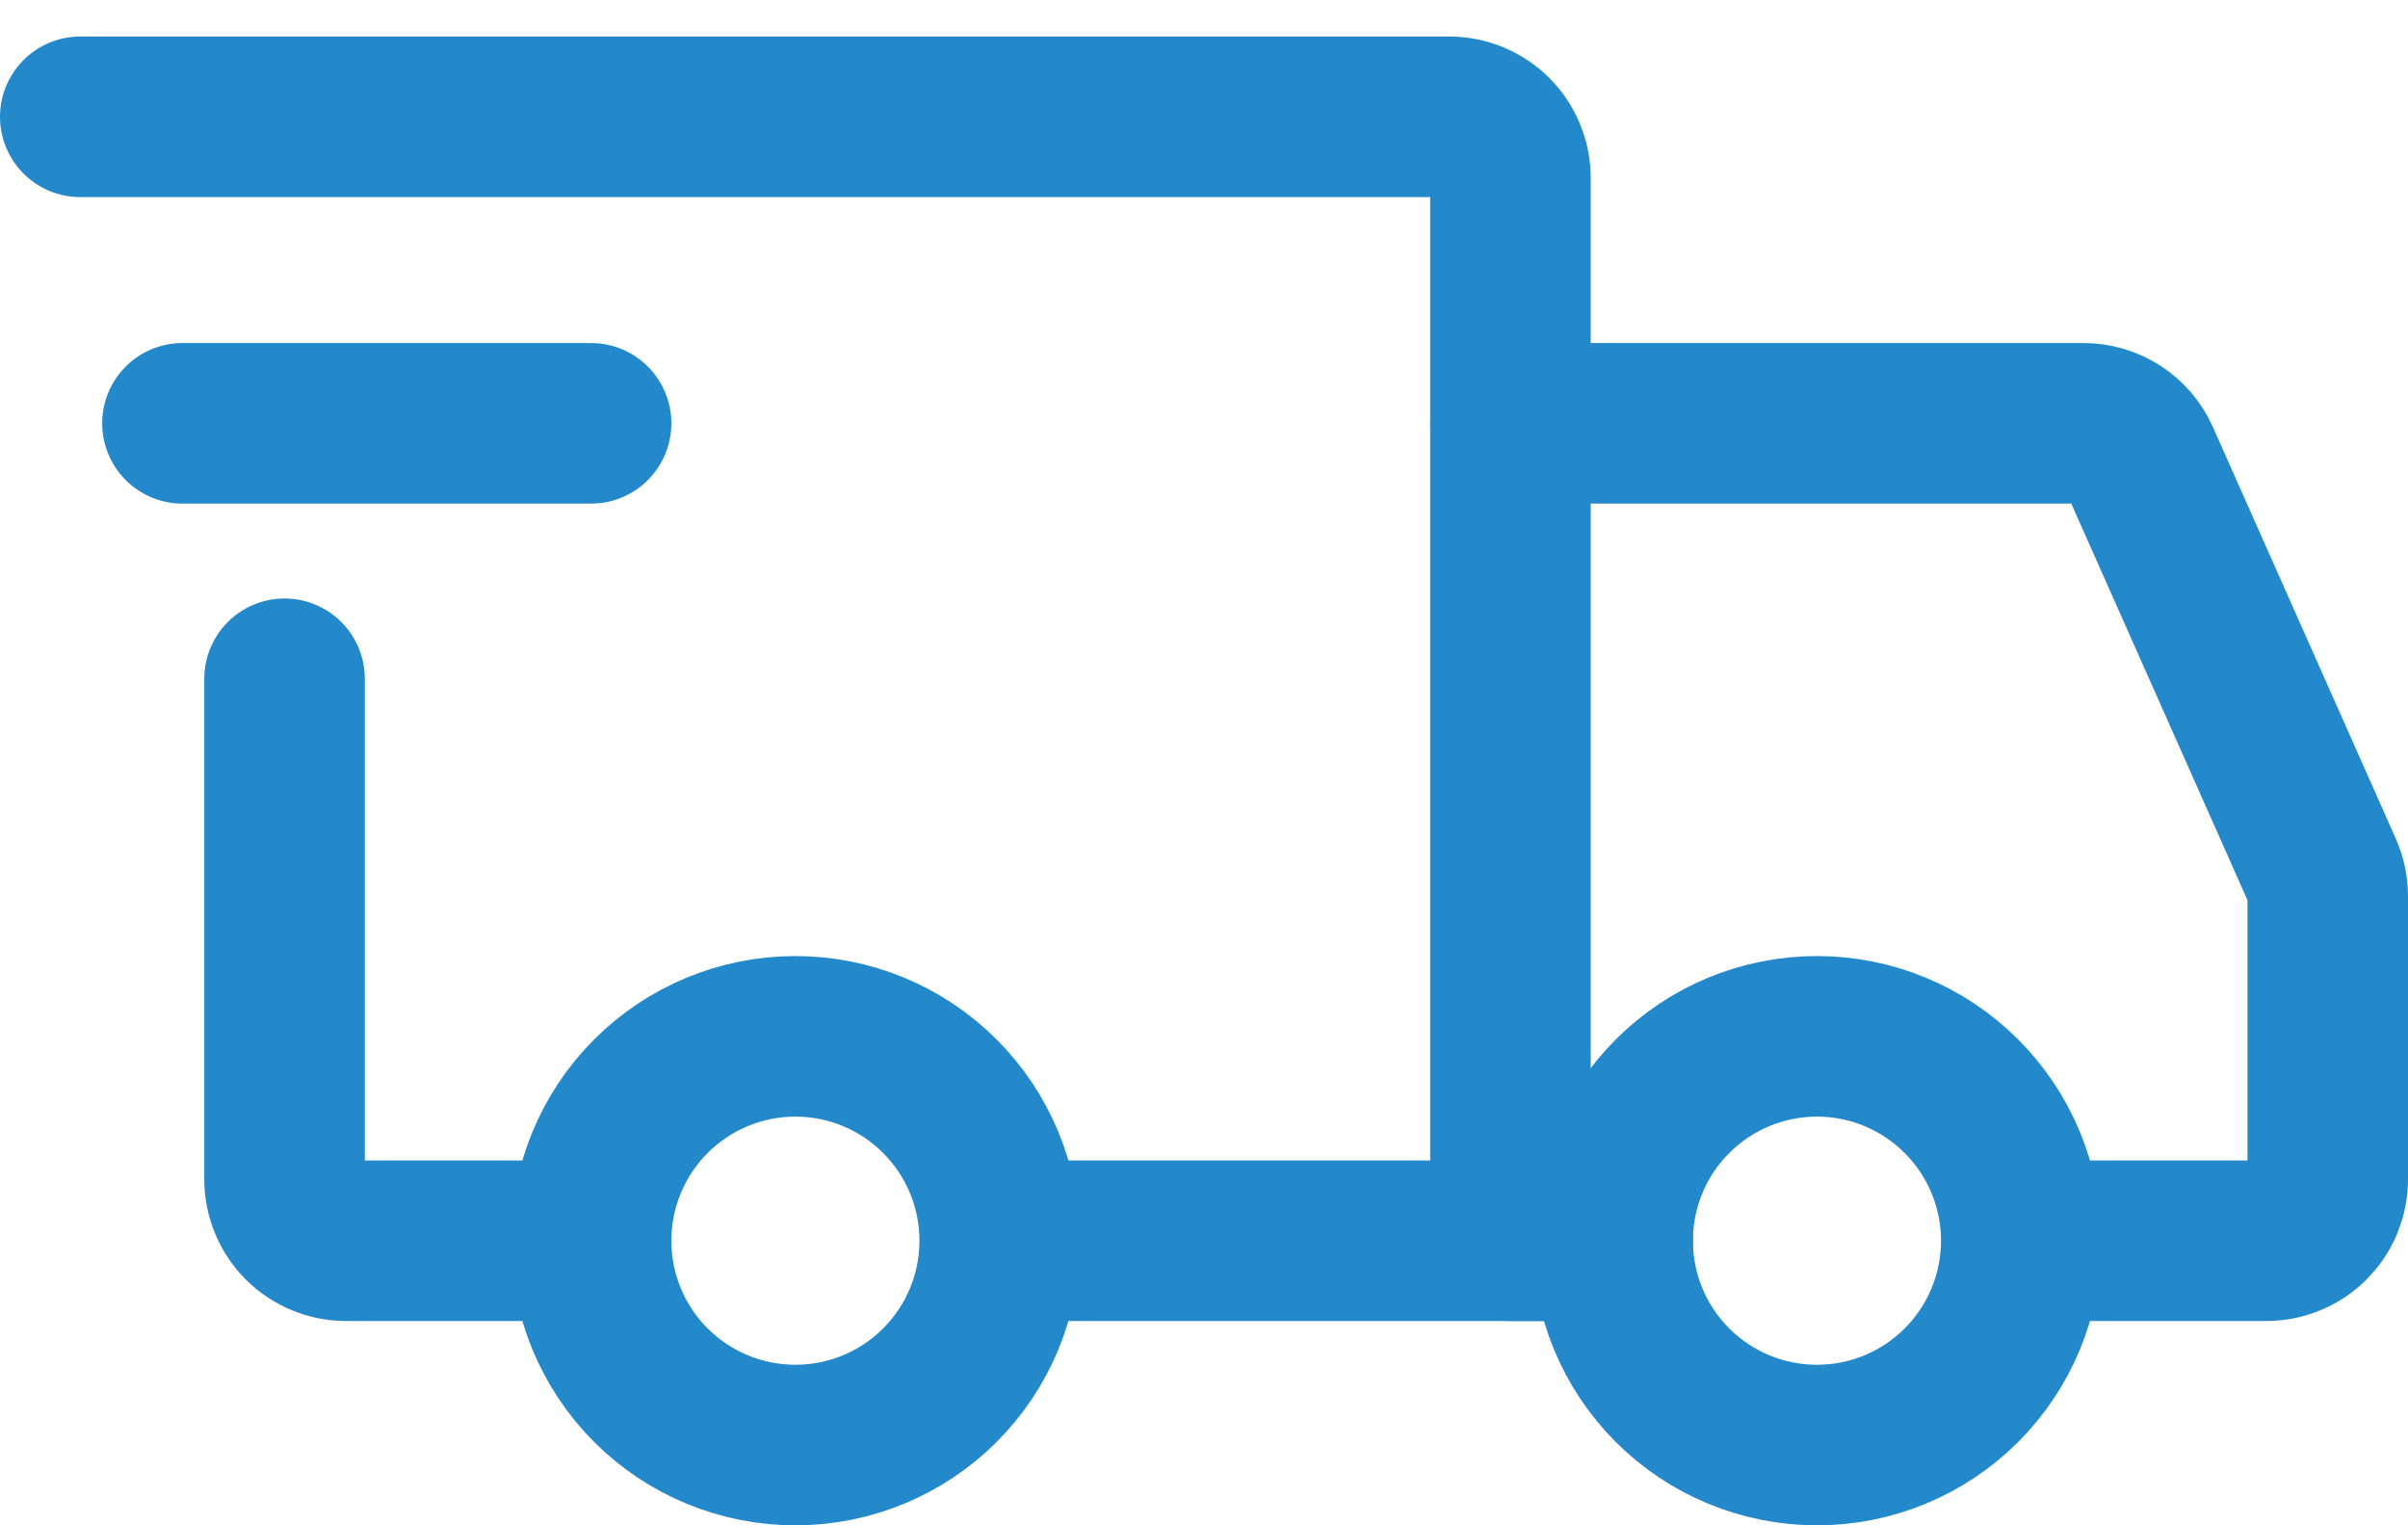
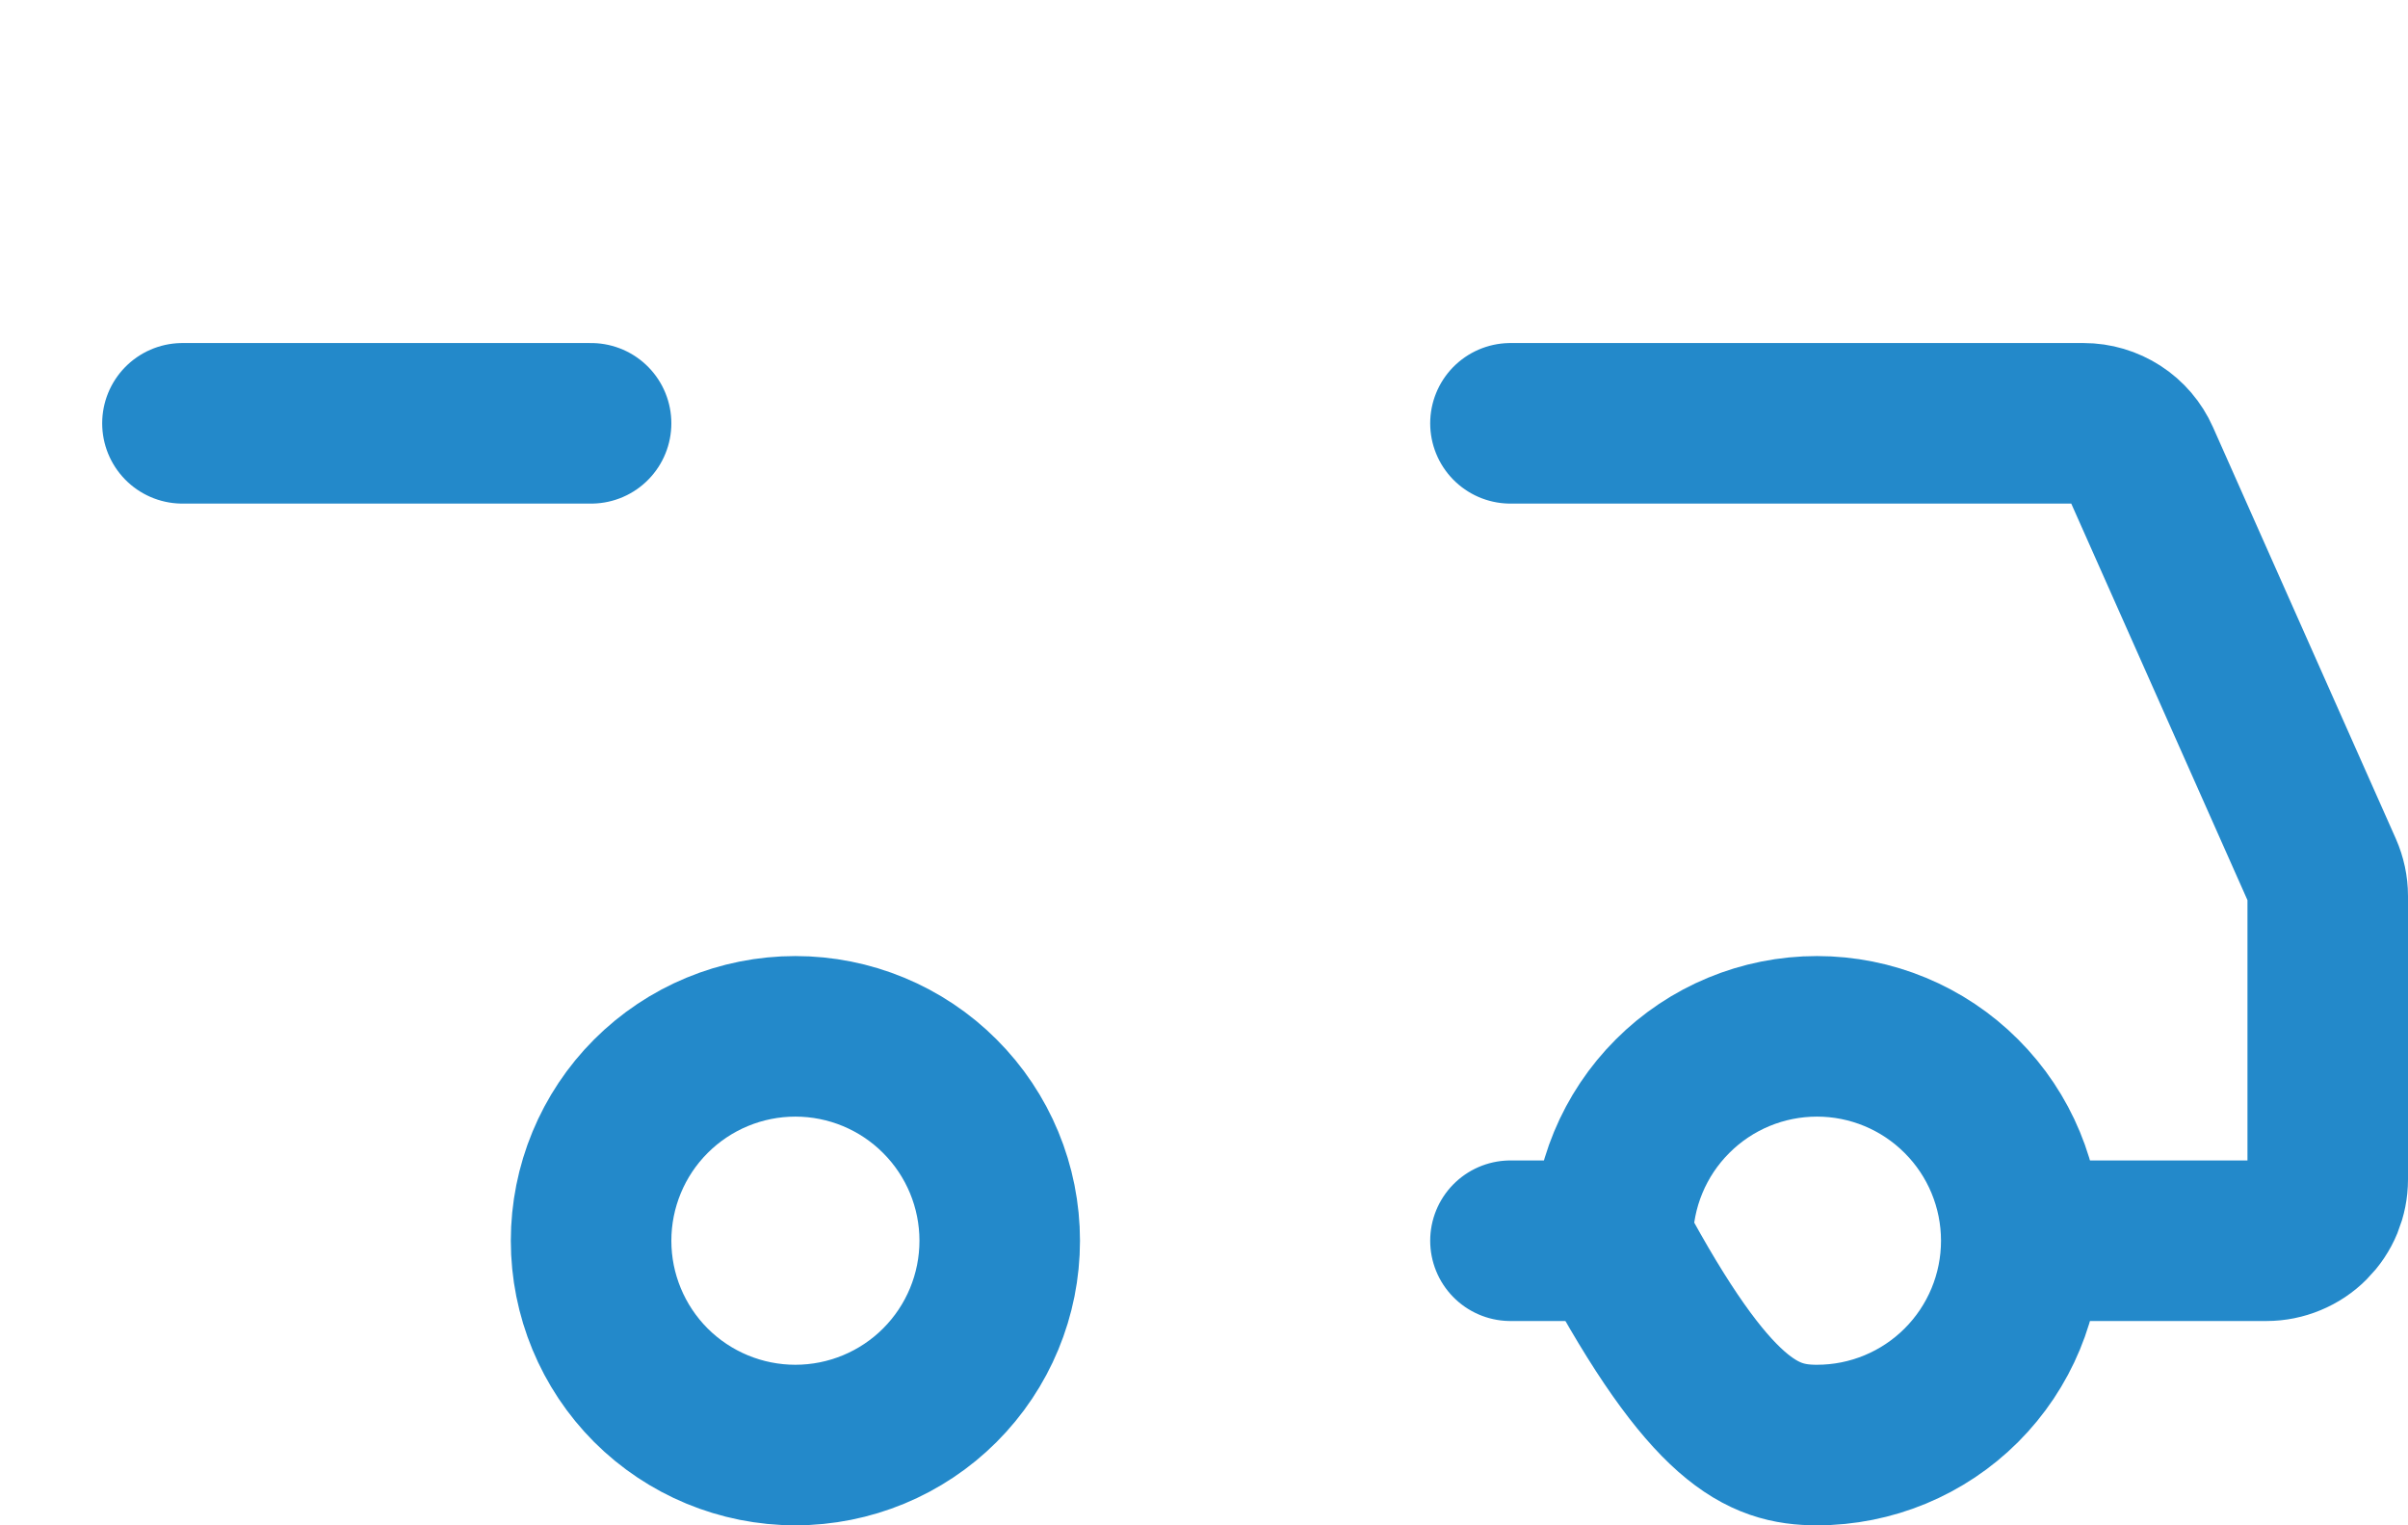
<svg xmlns="http://www.w3.org/2000/svg" width="30" height="19" viewBox="0 0 30 19" fill="none">
-   <path d="M9.909 18C10.584 18 11.232 17.732 11.709 17.255C12.187 16.777 12.455 16.13 12.455 15.455C12.455 14.78 12.187 14.132 11.709 13.655C11.232 13.177 10.584 12.909 9.909 12.909C9.234 12.909 8.587 13.177 8.109 13.655C7.632 14.132 7.364 14.78 7.364 15.455C7.364 16.13 7.632 16.777 8.109 17.255C8.587 17.732 9.234 18 9.909 18ZM22.637 18C23.312 18 23.959 17.732 24.436 17.255C24.914 16.777 25.182 16.13 25.182 15.455C25.182 14.78 24.914 14.132 24.436 13.655C23.959 13.177 23.312 12.909 22.637 12.909C21.961 12.909 21.314 13.177 20.837 13.655C20.359 14.132 20.091 14.78 20.091 15.455C20.091 16.13 20.359 16.777 20.837 17.255C21.314 17.732 21.961 18 22.637 18Z" stroke="#2389CA" stroke-width="2" stroke-miterlimit="1.5" stroke-linecap="round" stroke-linejoin="round" />
-   <path d="M12.518 15.455H18.818V2.218C18.818 2.016 18.738 1.821 18.595 1.678C18.451 1.535 18.257 1.455 18.055 1.455H1M6.918 15.455H4.309C4.209 15.455 4.11 15.435 4.017 15.396C3.924 15.358 3.84 15.302 3.769 15.231C3.698 15.16 3.642 15.076 3.604 14.983C3.565 14.89 3.545 14.791 3.545 14.691V8.455" stroke="#2389CA" stroke-width="2" stroke-linecap="round" />
+   <path d="M9.909 18C10.584 18 11.232 17.732 11.709 17.255C12.187 16.777 12.455 16.13 12.455 15.455C12.455 14.78 12.187 14.132 11.709 13.655C11.232 13.177 10.584 12.909 9.909 12.909C9.234 12.909 8.587 13.177 8.109 13.655C7.632 14.132 7.364 14.78 7.364 15.455C7.364 16.13 7.632 16.777 8.109 17.255C8.587 17.732 9.234 18 9.909 18ZM22.637 18C23.312 18 23.959 17.732 24.436 17.255C24.914 16.777 25.182 16.13 25.182 15.455C25.182 14.78 24.914 14.132 24.436 13.655C23.959 13.177 23.312 12.909 22.637 12.909C21.961 12.909 21.314 13.177 20.837 13.655C20.359 14.132 20.091 14.78 20.091 15.455C21.314 17.732 21.961 18 22.637 18Z" stroke="#2389CA" stroke-width="2" stroke-miterlimit="1.5" stroke-linecap="round" stroke-linejoin="round" />
  <path d="M2.273 5.273H7.364" stroke="#2389CA" stroke-width="2" stroke-linecap="round" stroke-linejoin="round" />
  <path d="M18.818 5.273H25.958C26.106 5.273 26.25 5.316 26.374 5.396C26.498 5.476 26.596 5.591 26.656 5.726L28.934 10.852C28.977 10.95 29 11.055 29 11.162V14.691C29 14.791 28.98 14.89 28.942 14.983C28.904 15.076 28.847 15.16 28.776 15.231C28.706 15.302 28.621 15.358 28.529 15.396C28.436 15.435 28.337 15.455 28.236 15.455H25.818M18.818 15.455H20.091" stroke="#2389CA" stroke-width="2" stroke-linecap="round" />
</svg>